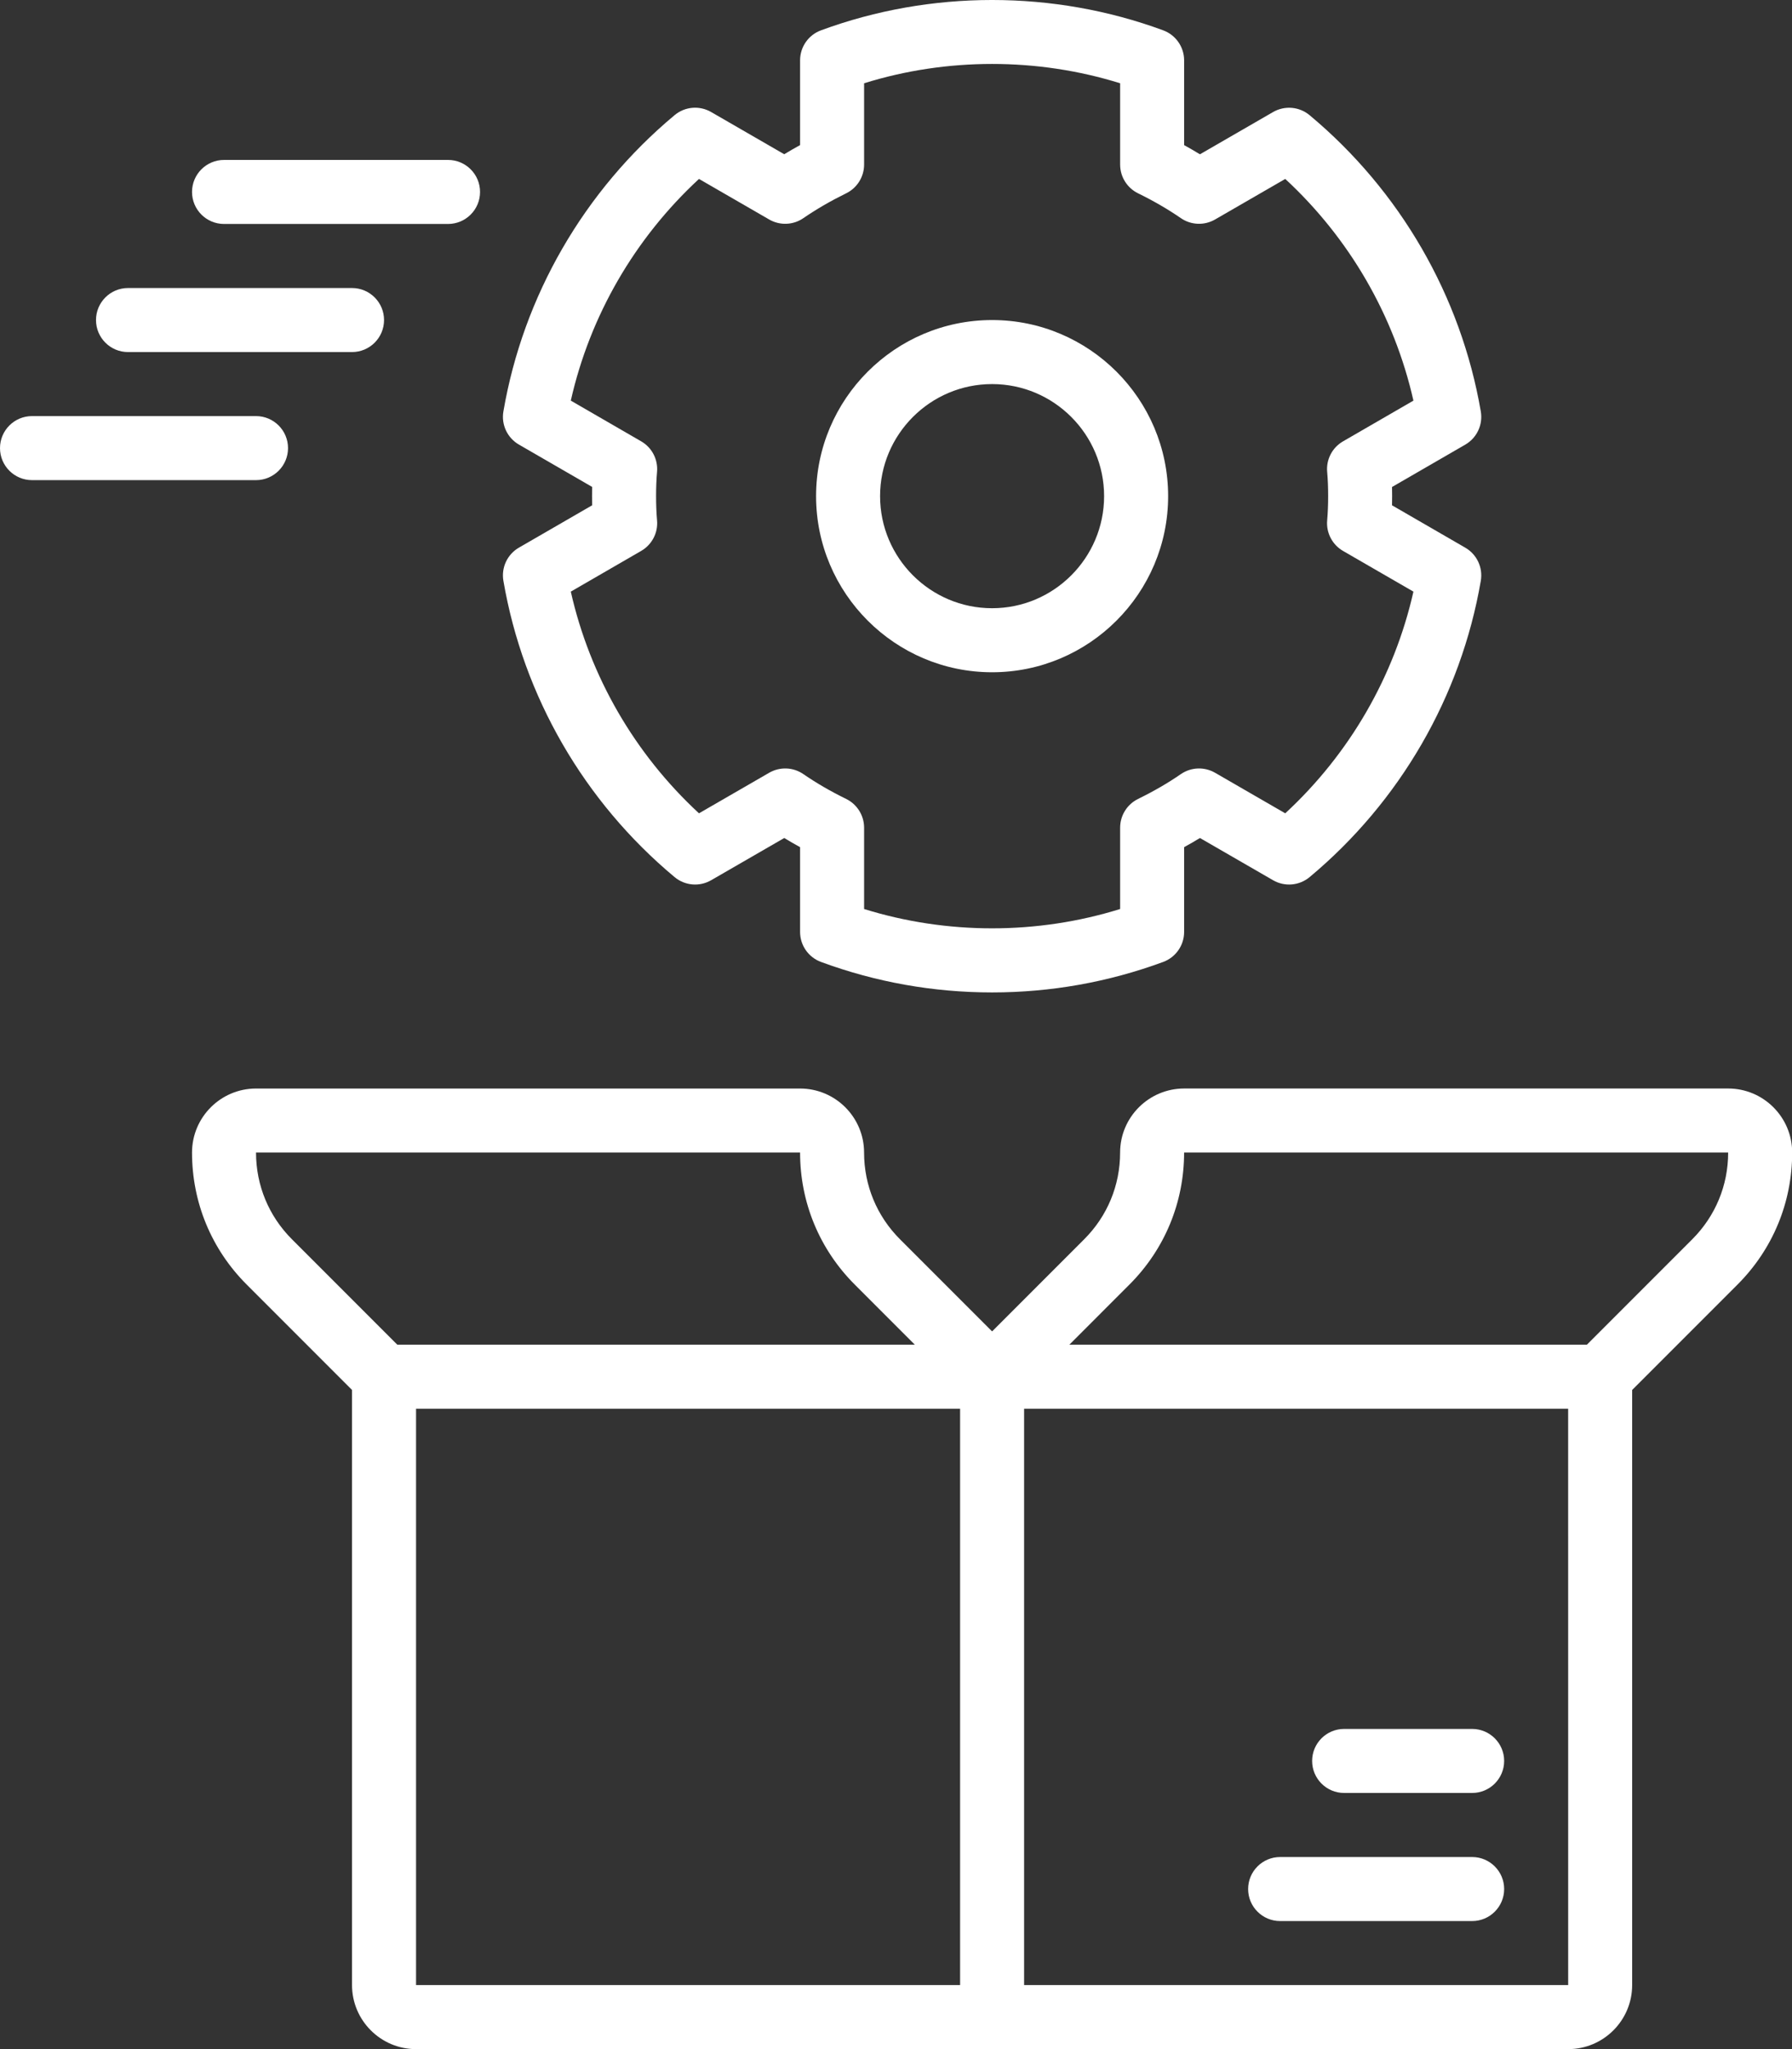
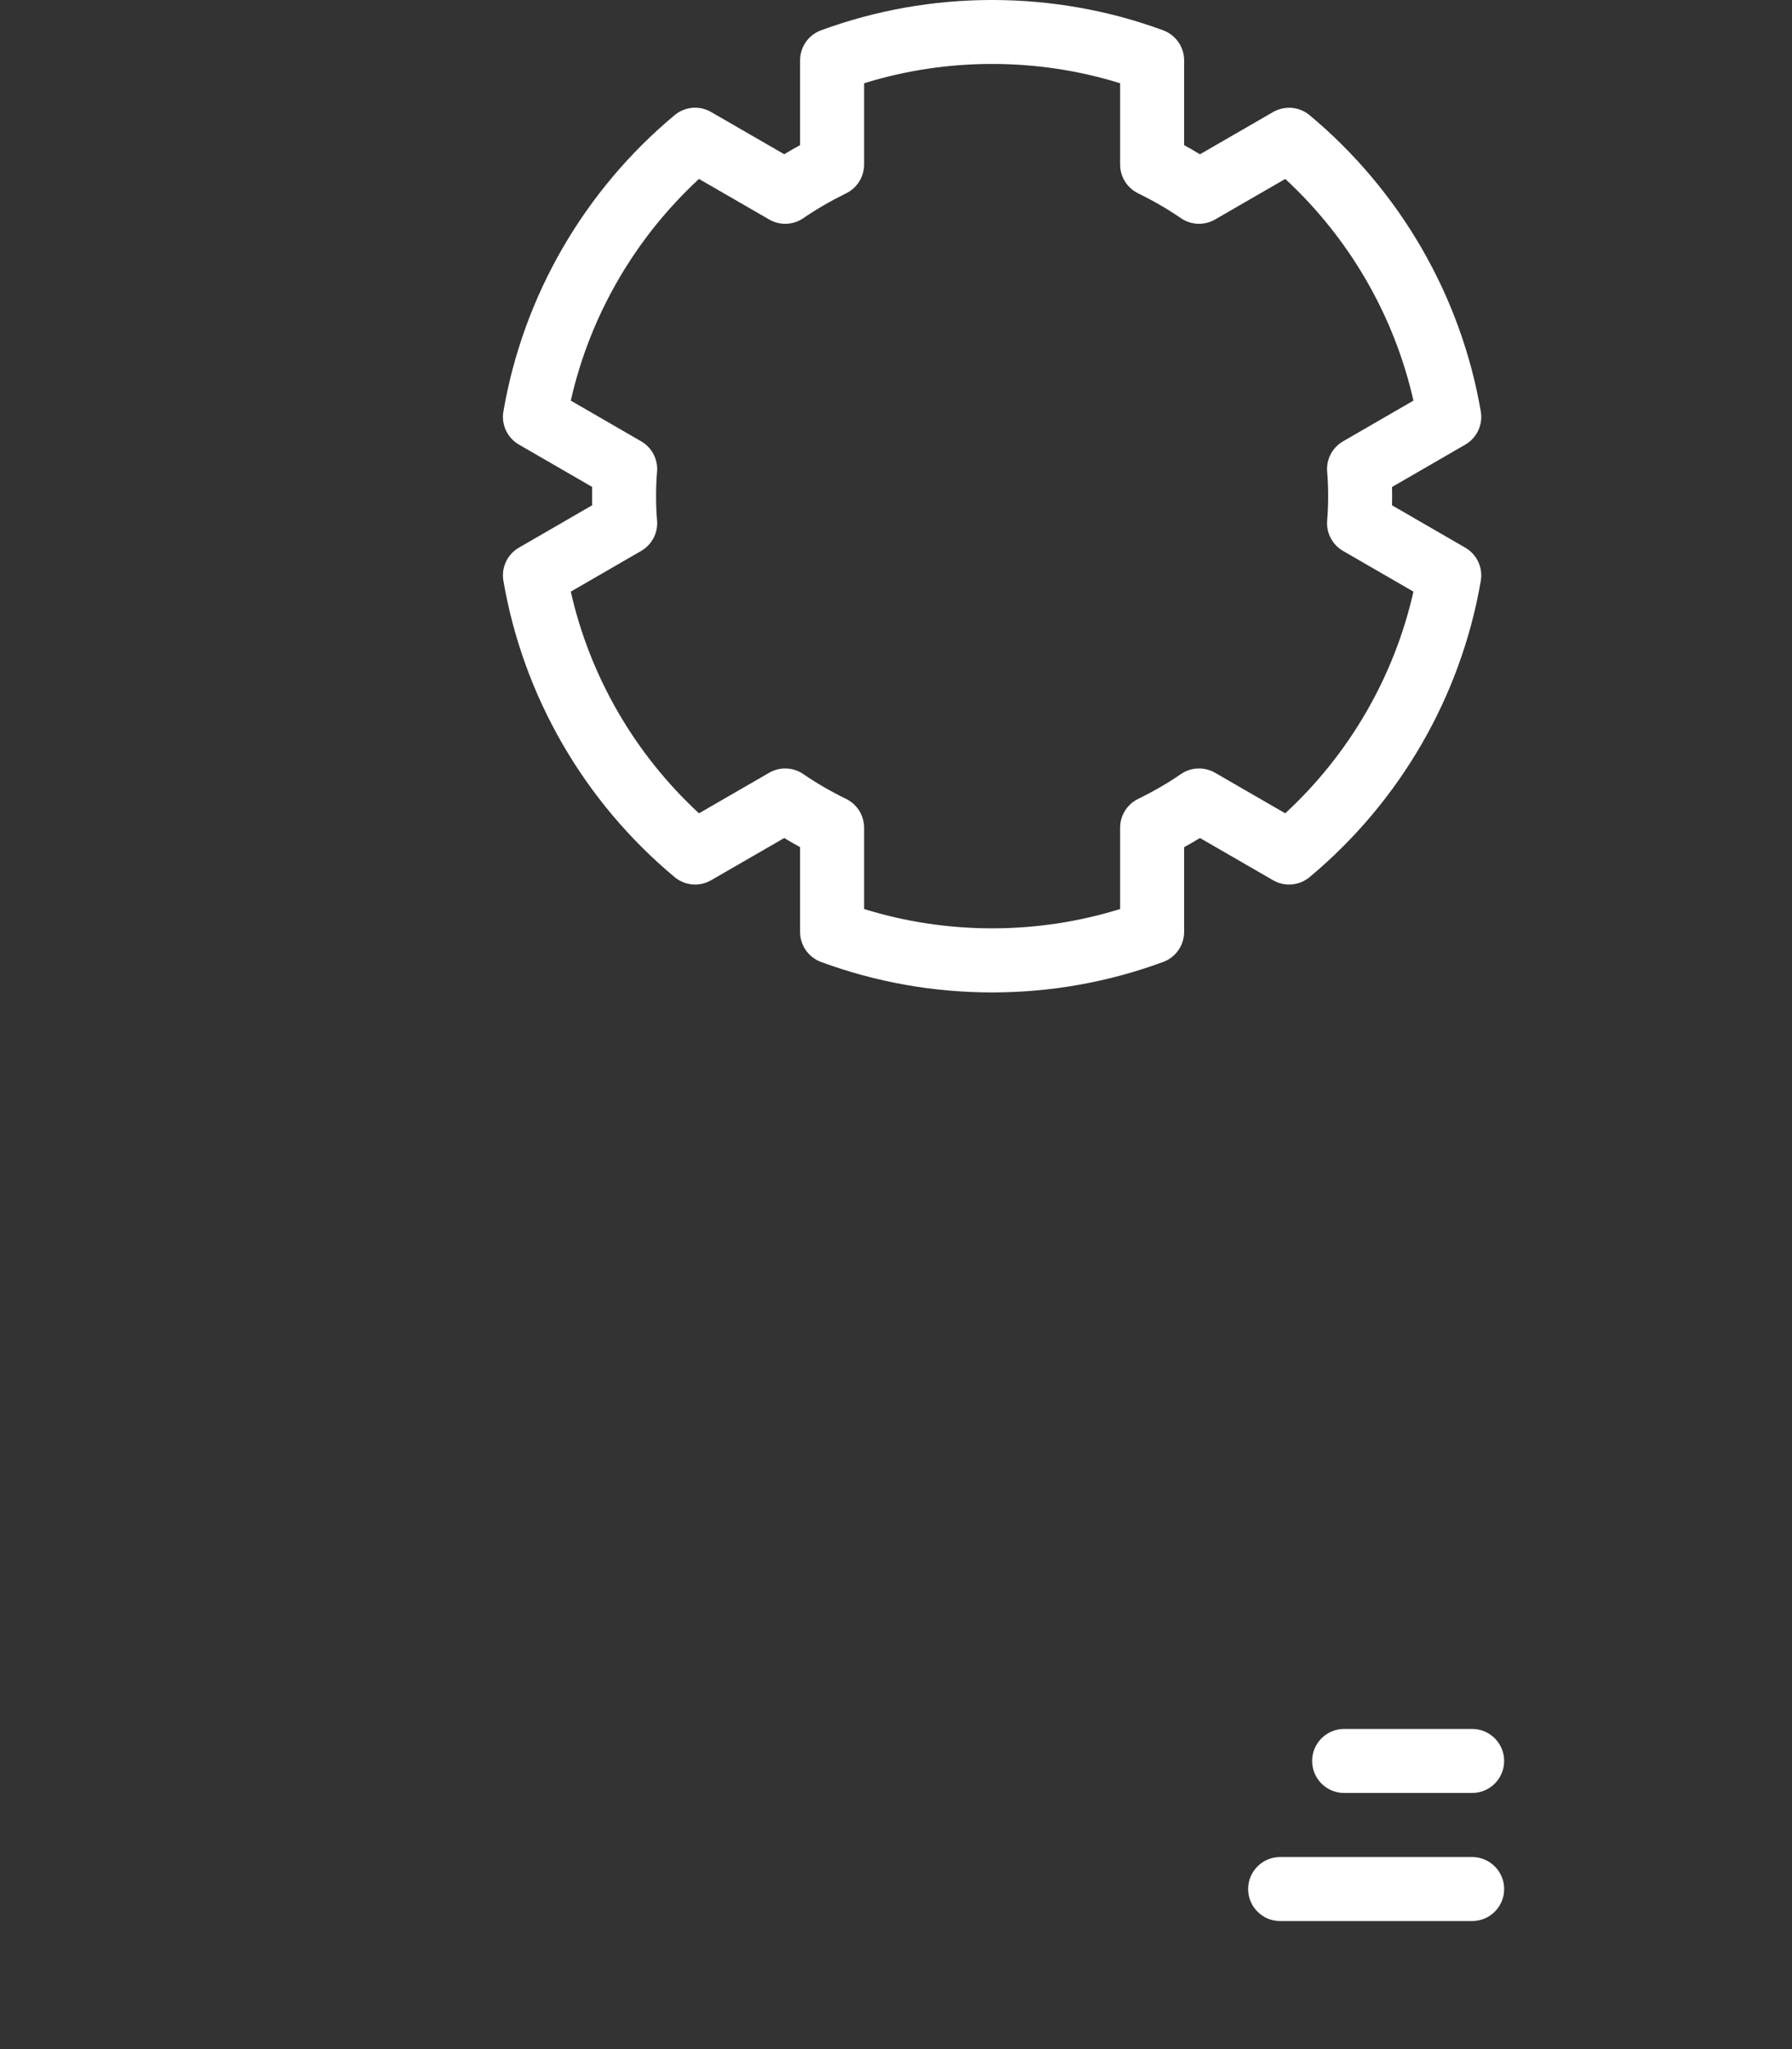
<svg xmlns="http://www.w3.org/2000/svg" width="70" height="80" viewBox="0 0 70 80" fill="none">
  <rect x="0" y="0" width="70" height="80" fill="#333333" stroke="none" />
  <path d="M19.664 22.676C20.439 27.187 22.815 31.295 26.352 34.244C26.755 34.579 27.324 34.628 27.778 34.366L30.635 32.717C30.838 32.841 31.044 32.96 31.253 33.074V36.383C31.253 36.907 31.579 37.375 32.071 37.556C34.213 38.346 36.462 38.746 38.754 38.746C41.046 38.746 43.295 38.345 45.436 37.556C45.928 37.375 46.255 36.907 46.255 36.383V33.074C46.463 32.96 46.669 32.841 46.873 32.717L49.73 34.366C50.184 34.628 50.753 34.579 51.156 34.244C54.693 31.295 57.068 27.187 57.844 22.676C57.932 22.16 57.691 21.644 57.237 21.382L54.376 19.728C54.379 19.612 54.38 19.492 54.38 19.37C54.38 19.248 54.379 19.129 54.376 19.013L57.237 17.359C57.691 17.097 57.932 16.581 57.844 16.065C57.068 11.554 54.693 7.446 51.156 4.497C50.753 4.161 50.184 4.113 49.73 4.374L46.873 6.024C46.67 5.9 46.464 5.781 46.255 5.666V2.357C46.255 1.834 45.928 1.365 45.437 1.184C41.153 -0.395 36.355 -0.395 32.071 1.184C31.579 1.364 31.253 1.832 31.253 2.356V5.665C31.044 5.779 30.838 5.898 30.634 6.022L27.778 4.373C27.324 4.111 26.755 4.159 26.352 4.495C22.815 7.444 20.439 11.553 19.664 16.063C19.575 16.579 19.817 17.095 20.27 17.357L23.132 19.011C23.128 19.128 23.127 19.247 23.127 19.37C23.127 19.492 23.128 19.611 23.132 19.727L20.27 21.381C19.817 21.643 19.575 22.159 19.664 22.676ZM25.047 21.508C25.253 21.389 25.421 21.213 25.531 21.002C25.641 20.79 25.688 20.552 25.666 20.314C25.641 20.022 25.628 19.713 25.628 19.37C25.628 19.027 25.641 18.717 25.666 18.425C25.709 17.94 25.468 17.474 25.047 17.231L22.297 15.641C23.045 12.328 24.794 9.306 27.304 6.986L30.047 8.57C30.465 8.811 30.984 8.791 31.381 8.517C31.89 8.167 32.438 7.85 33.054 7.547C33.482 7.337 33.754 6.902 33.754 6.425V3.251C36.985 2.245 40.524 2.245 43.755 3.251V6.425C43.755 6.902 44.027 7.337 44.455 7.547C45.071 7.849 45.619 8.167 46.128 8.517C46.525 8.791 47.044 8.811 47.462 8.57L50.205 6.986C52.715 9.306 54.463 12.328 55.212 15.641L52.462 17.231C52.256 17.35 52.087 17.526 51.978 17.737C51.868 17.949 51.821 18.187 51.843 18.425C51.869 18.717 51.881 19.026 51.881 19.37C51.881 19.713 51.868 20.022 51.843 20.315C51.799 20.799 52.041 21.265 52.462 21.509L55.212 23.098C54.464 26.412 52.715 29.434 50.205 31.753L47.462 30.169C47.044 29.929 46.525 29.949 46.128 30.222C45.619 30.573 45.071 30.89 44.455 31.192C44.027 31.402 43.755 31.838 43.755 32.315V35.489C40.523 36.495 36.986 36.495 33.754 35.489V32.315C33.754 31.838 33.482 31.402 33.054 31.192C32.438 30.89 31.891 30.573 31.381 30.222C31.186 30.088 30.957 30.012 30.721 30.003C30.486 29.994 30.252 30.051 30.047 30.169L27.304 31.753C24.794 29.434 23.045 26.412 22.297 23.098L25.047 21.508Z" fill="white" />
-   <path d="M38.754 26.246C42.545 26.246 45.63 23.161 45.63 19.37C45.63 15.579 42.545 12.495 38.754 12.495C34.963 12.495 31.878 15.579 31.878 19.37C31.878 23.161 34.963 26.246 38.754 26.246ZM38.754 14.995C41.166 14.995 43.129 16.958 43.129 19.37C43.129 21.783 41.166 23.746 38.754 23.746C36.341 23.746 34.378 21.783 34.378 19.37C34.378 16.958 36.341 14.995 38.754 14.995ZM8.751 8.744H17.502C18.192 8.744 18.752 8.184 18.752 7.494C18.752 6.804 18.192 6.244 17.502 6.244H8.751C8.061 6.244 7.501 6.804 7.501 7.494C7.501 8.184 8.061 8.744 8.751 8.744ZM5 13.745H13.751C14.441 13.745 15.002 13.185 15.002 12.495C15.002 11.805 14.441 11.245 13.751 11.245H5C4.31 11.245 3.75 11.805 3.75 12.495C3.75 13.185 4.31 13.745 5 13.745ZM1.25 18.745H10.001C10.691 18.745 11.251 18.185 11.251 17.495C11.251 16.805 10.691 16.245 10.001 16.245H1.25C0.56 16.245 0 16.805 0 17.495C0 18.185 0.56 18.745 1.25 18.745ZM43.754 44.998C43.754 46.276 43.257 47.478 42.352 48.382L38.754 51.98L35.155 48.382C34.251 47.478 33.753 46.276 33.753 44.998C33.753 43.619 32.632 42.498 31.253 42.498H10.001C8.622 42.498 7.501 43.619 7.501 44.998C7.501 46.944 8.258 48.774 9.635 50.15L13.751 54.266V77.501C13.751 78.879 14.873 80.001 16.252 80.001H61.256C62.635 80.001 63.756 78.879 63.756 77.501V54.266L67.873 50.15C69.249 48.773 70.007 46.944 70.007 44.997C70.007 43.618 68.885 42.497 67.507 42.497H46.255C44.876 42.498 43.754 43.619 43.754 44.998ZM10.001 44.998H31.253C31.253 46.944 32.011 48.774 33.387 50.15L35.735 52.499H15.52L11.403 48.382C10.498 47.478 10.001 46.276 10.001 44.998ZM16.252 54.999H37.504V77.501H16.252V54.999ZM40.004 77.501V54.999H61.256L61.257 77.501H40.004ZM66.105 48.382L61.988 52.499H41.772L44.12 50.15C45.496 48.774 46.254 46.944 46.254 44.998H67.506C67.507 46.276 67.009 47.478 66.105 48.382Z" fill="white" />
  <path d="M57.506 67.5H52.505C51.815 67.5 51.255 68.06 51.255 68.75C51.255 69.44 51.815 70 52.505 70H57.506C58.196 70 58.756 69.44 58.756 68.75C58.756 68.06 58.196 67.5 57.506 67.5ZM57.506 72.501H50.005C49.315 72.501 48.755 73.061 48.755 73.751C48.755 74.441 49.315 75.001 50.005 75.001H57.506C58.196 75.001 58.756 74.441 58.756 73.751C58.756 73.061 58.196 72.501 57.506 72.501Z" fill="white" />
</svg>